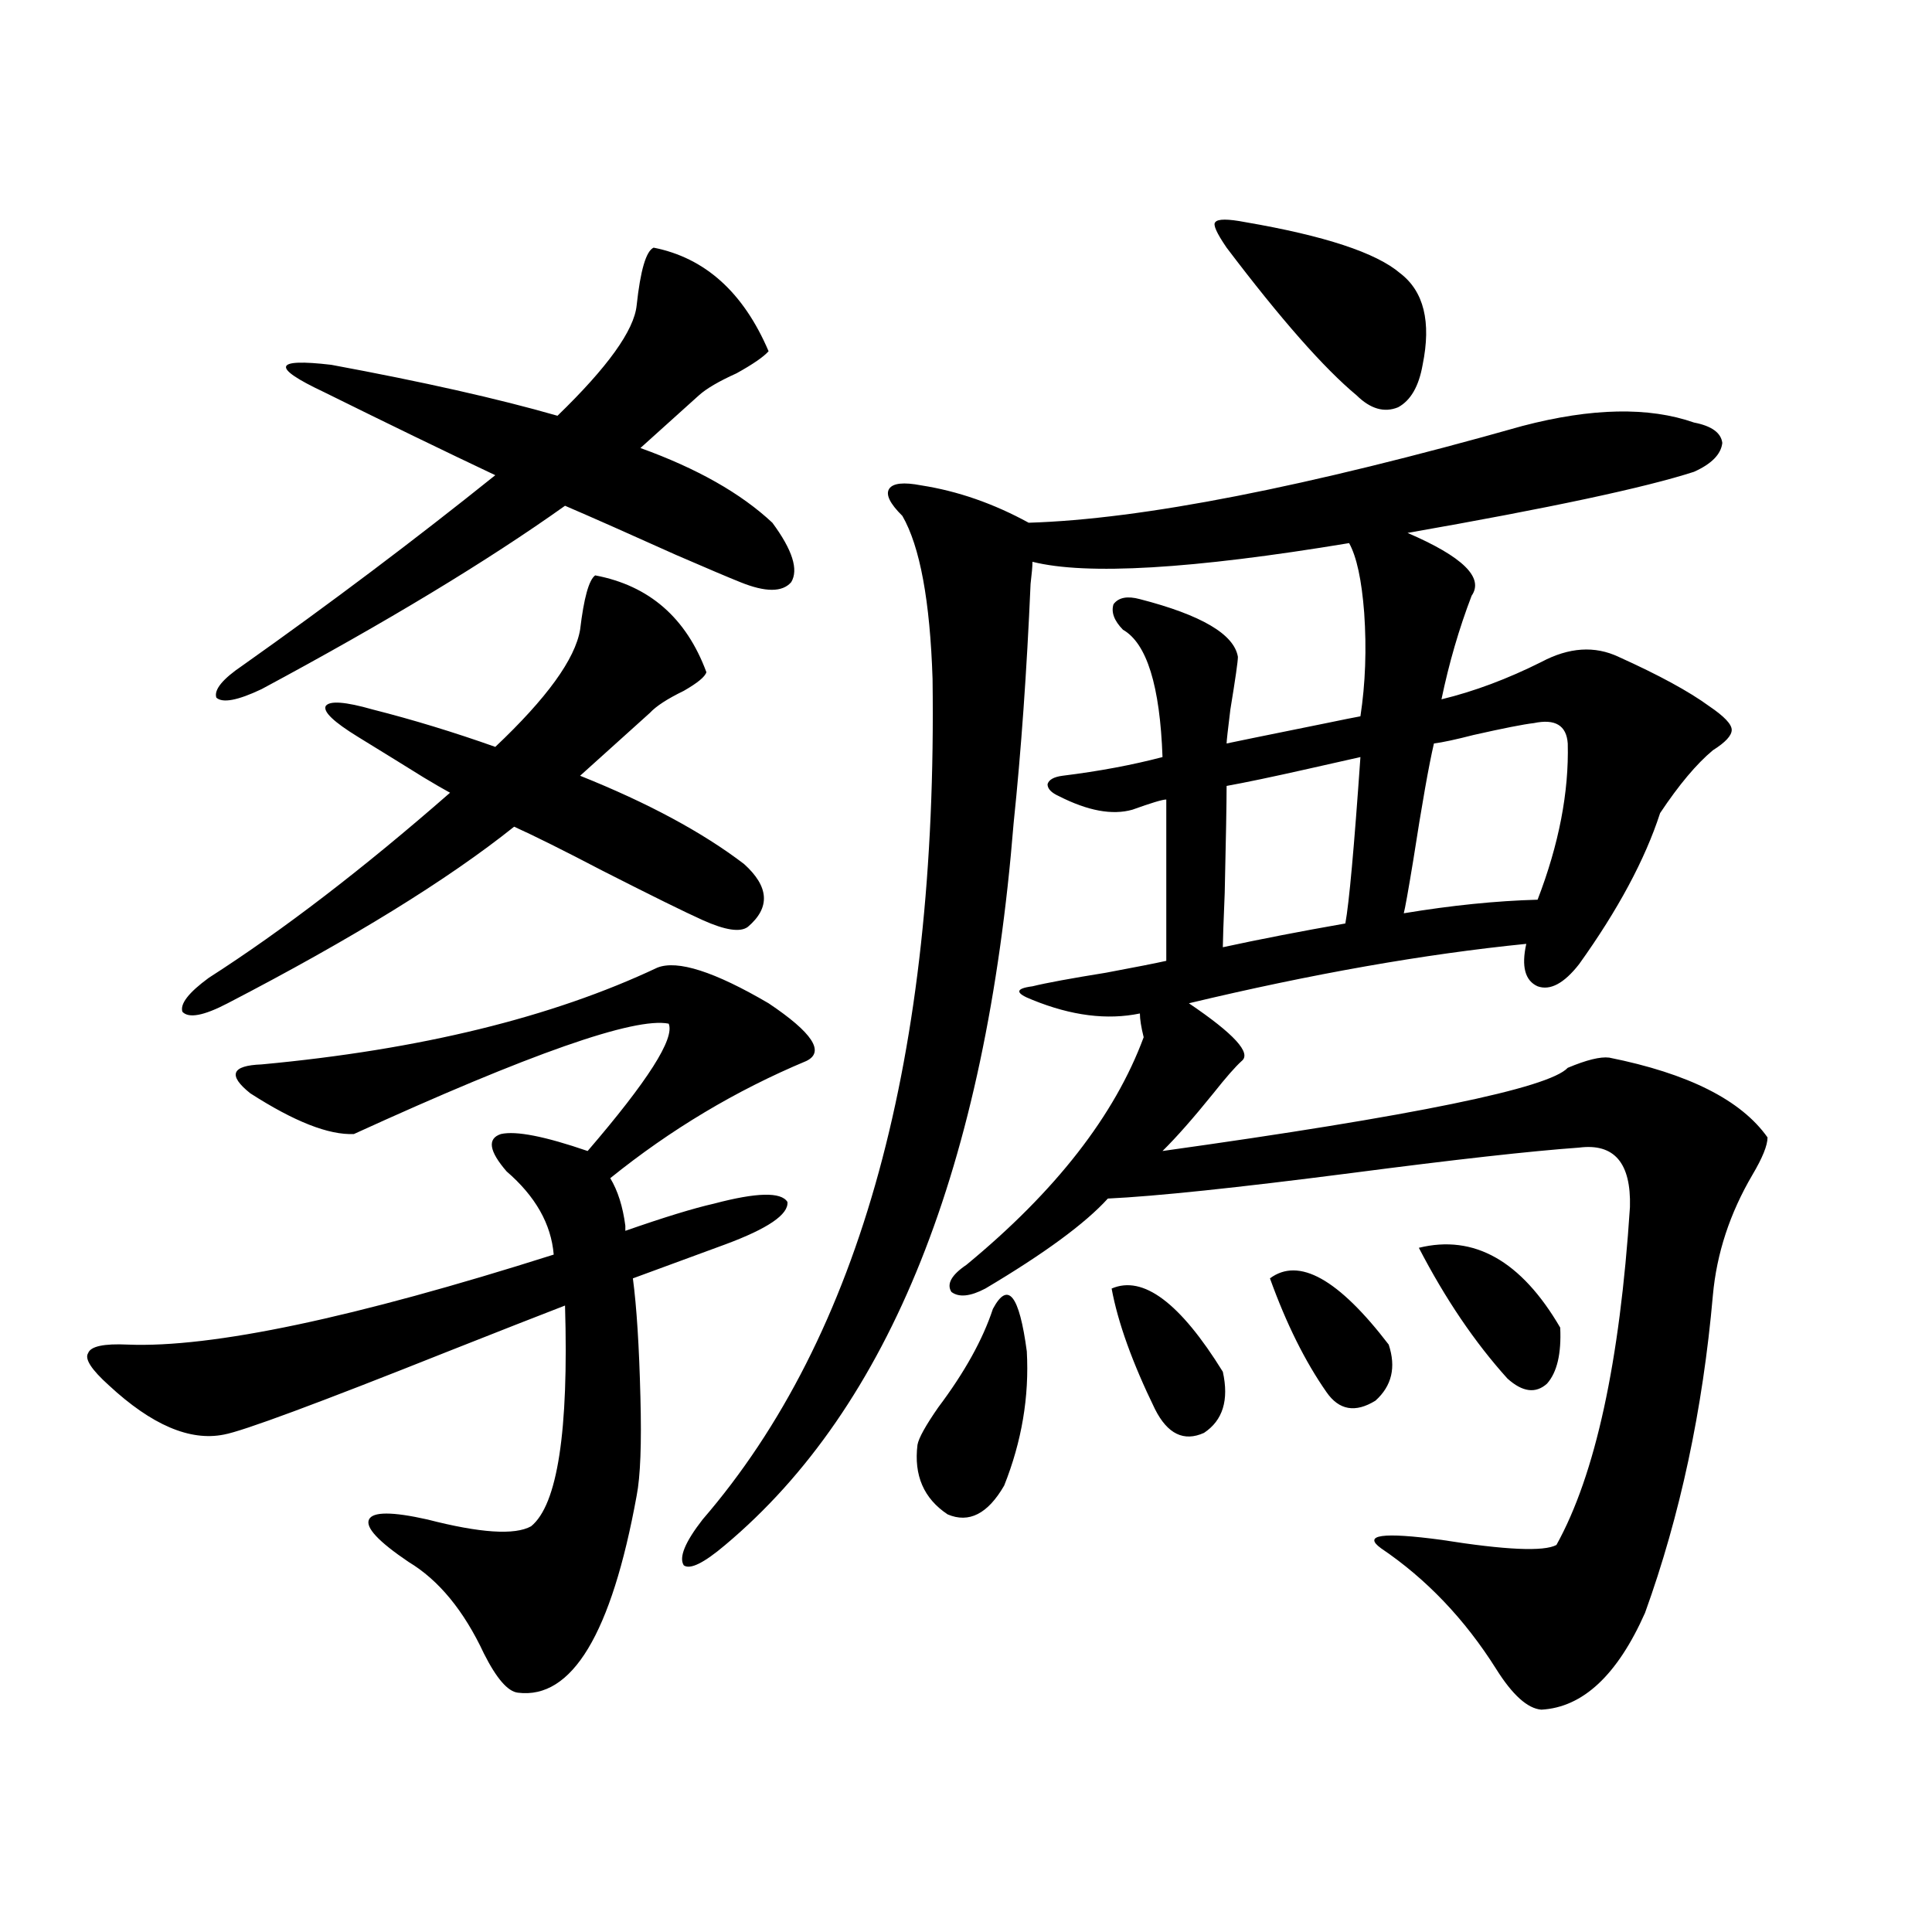
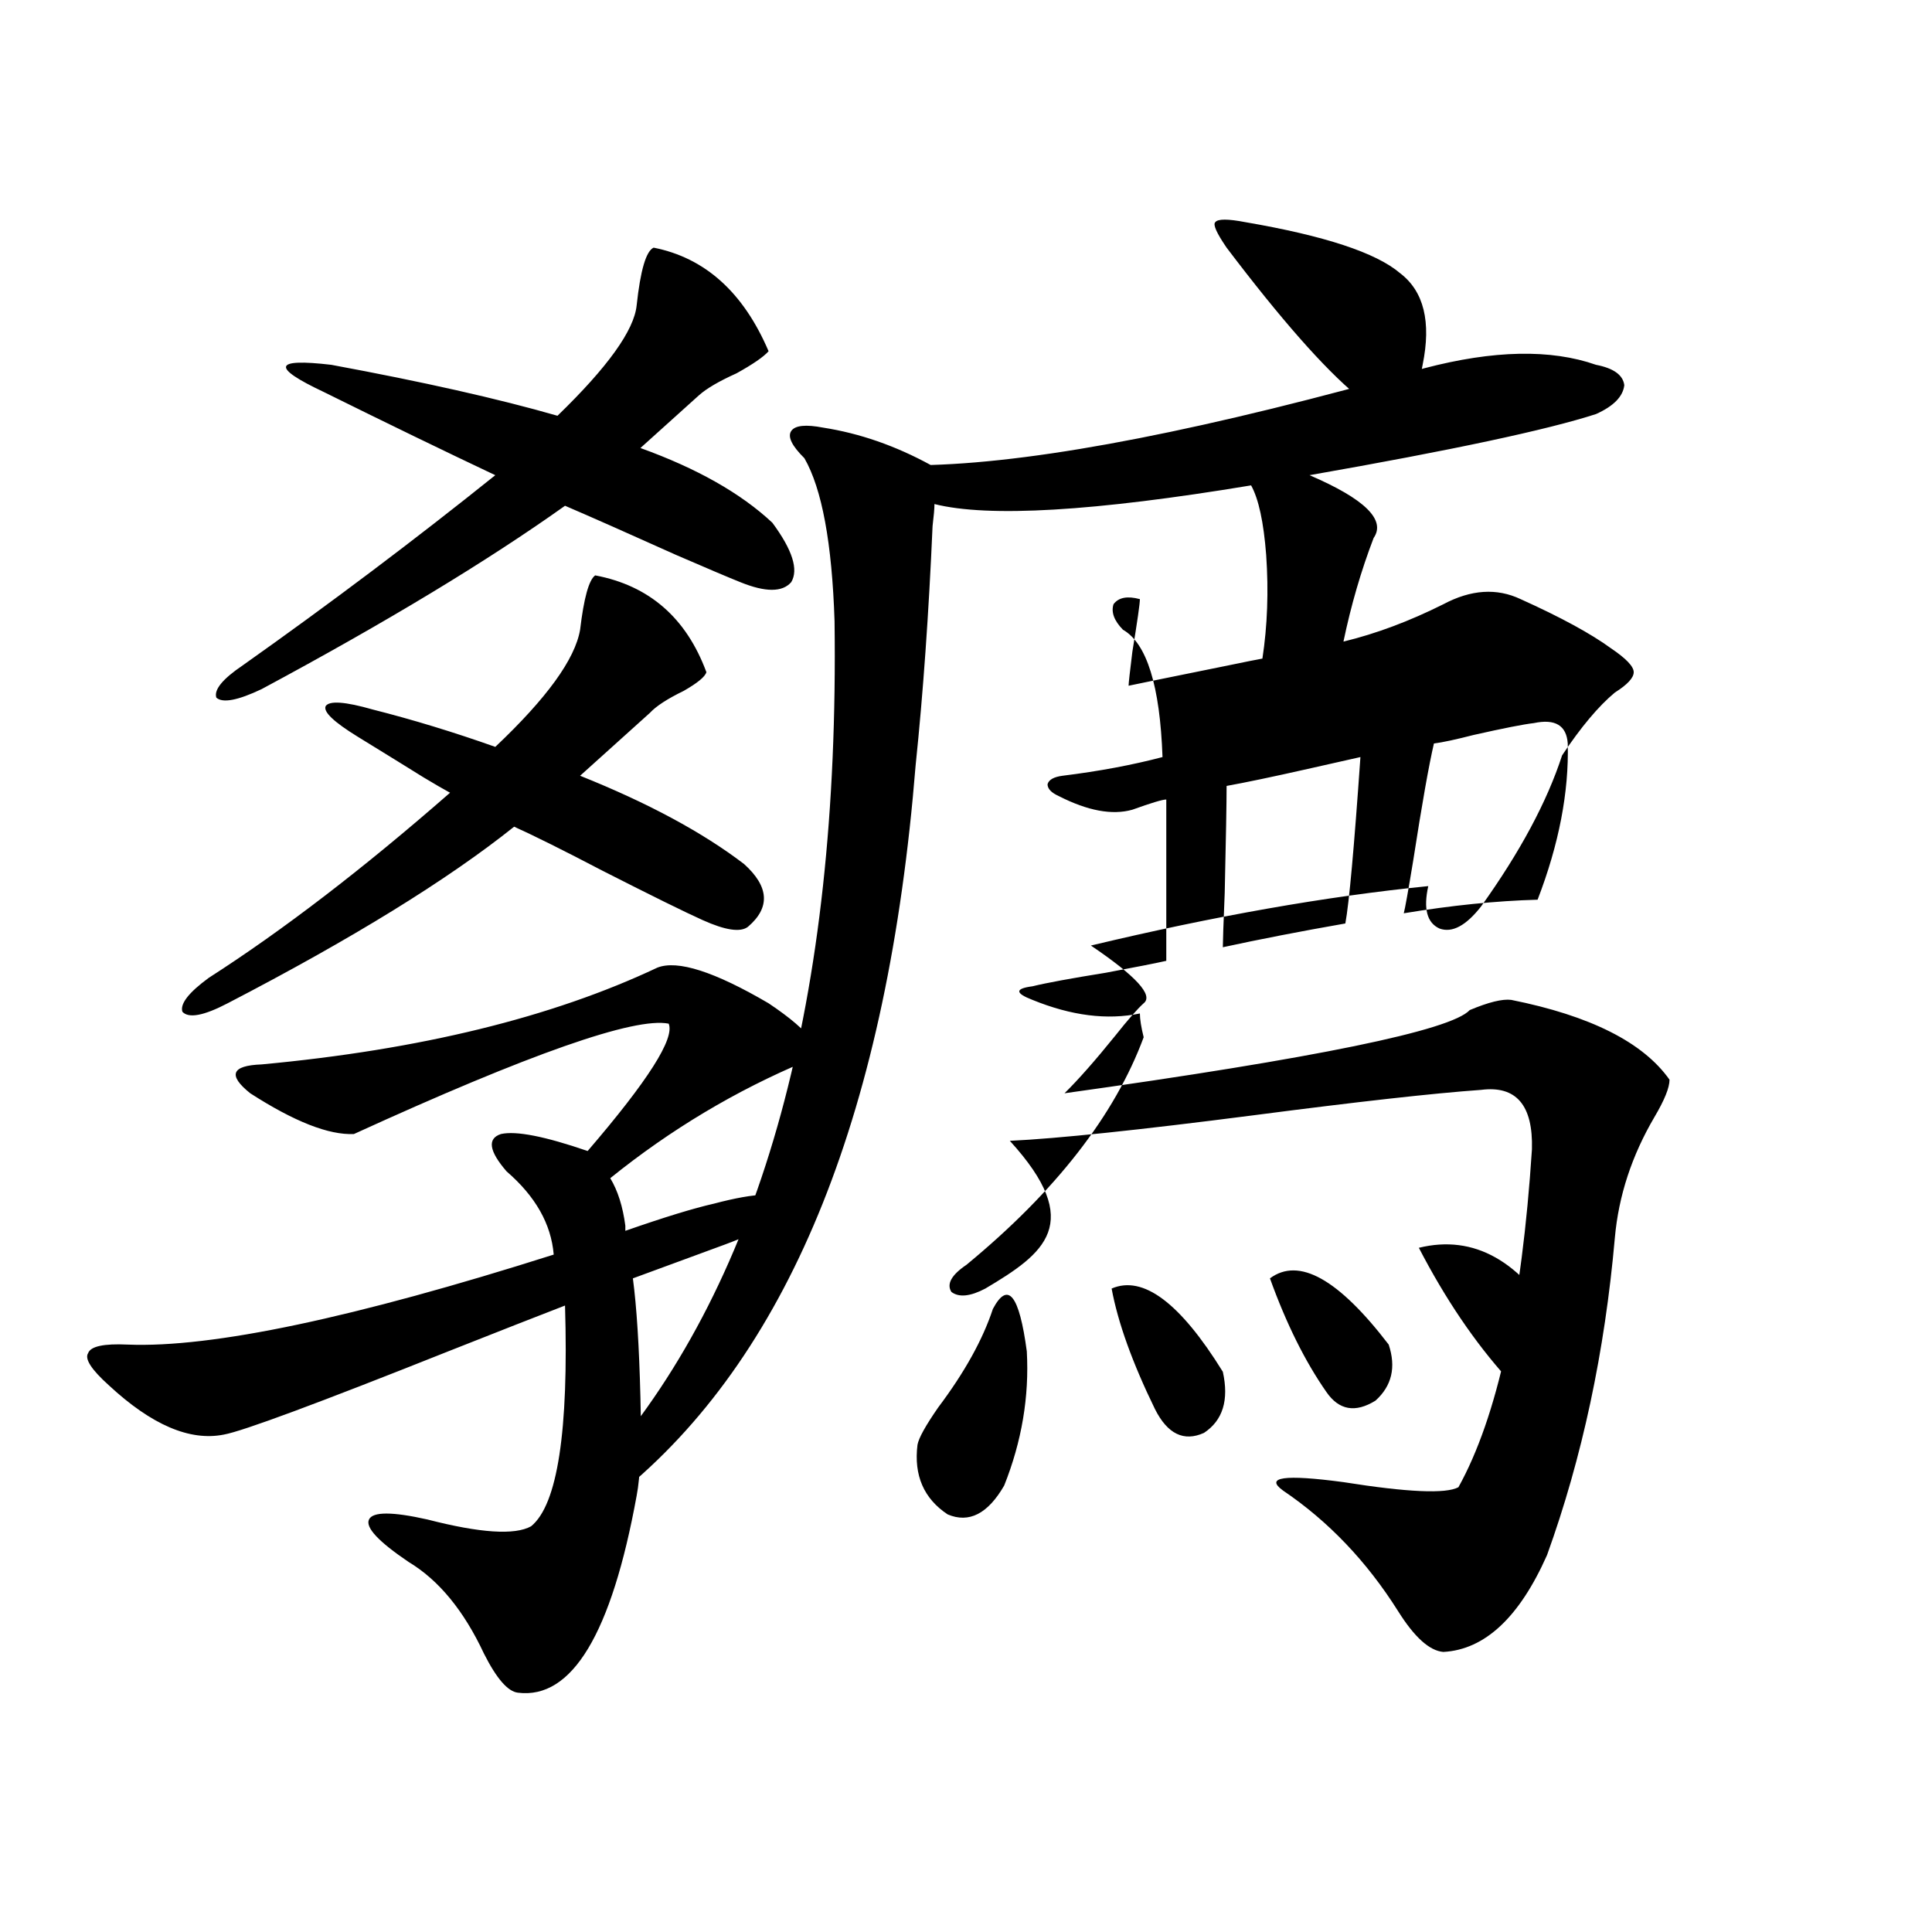
<svg xmlns="http://www.w3.org/2000/svg" version="1.1" id="图层_1" x="0px" y="0px" width="1000px" height="1000px" viewBox="0 0 1000 1000" enable-background="new 0 0 1000 1000" xml:space="preserve">
-   <path d="M340.26,500.84c10.396-4.093,29.588,2.06,57.56,18.457c22.759,15.243,29.268,25.2,19.512,29.883  c-36.432,15.243-70.242,35.458-101.461,60.645c3.902,6.454,6.494,14.653,7.805,24.609c0,1.181,0,2.06,0,2.637  c20.152-7.031,35.441-11.714,45.853-14.063c22.104-5.851,34.786-6.152,38.048-0.879c0.641,6.454-10.091,13.774-32.194,21.973  l-47.804,17.578c1.951,14.653,3.247,35.156,3.902,61.523c0.641,24.032,0,41.021-1.951,50.977  c-13.018,71.479-33.505,105.469-61.462,101.953c-5.213-0.591-11.066-7.333-17.561-20.215  c-10.411-22.274-23.414-38.081-39.023-47.461c-15.609-10.547-22.438-17.866-20.487-21.973c1.951-4.093,12.027-4.093,30.243,0  c27.316,7.031,45.197,8.212,53.657,3.516c13.658-11.124,19.512-49.219,17.561-114.258c-13.658,5.273-33.825,13.184-60.486,23.73  c-67.65,26.958-106.339,41.309-116.095,43.066c-17.561,3.516-37.407-4.972-59.511-25.488c-9.115-8.198-12.683-13.761-10.731-16.699  c1.296-3.516,8.125-4.972,20.487-4.395c43.566,1.758,117.07-13.761,220.482-46.582c-1.311-15.82-9.436-30.171-24.39-43.066  c-9.115-10.547-10.091-16.987-2.927-19.336c7.805-1.758,22.759,1.181,44.877,8.789c31.219-36.323,45.197-58.296,41.95-65.918  c-17.561-3.516-71.873,15.532-162.923,57.129c-13.018,0.591-30.898-6.44-53.657-21.094c-11.707-9.366-9.756-14.351,5.854-14.941  C217.336,543.329,285.627,526.63,340.26,500.84z M385.137,447.227c13.003,11.728,13.658,22.563,1.951,32.52  c-3.902,2.938-11.707,1.758-23.414-3.516c-9.115-4.093-26.341-12.593-51.706-25.488c-20.167-10.547-35.456-18.155-45.853-22.852  c-34.48,27.548-83.9,58.008-148.289,91.406c-12.362,6.454-20.167,7.91-23.414,4.395c-1.311-4.093,3.247-9.956,13.658-17.578  c38.368-24.609,79.998-56.538,124.875-95.801c-3.262-1.758-7.805-4.395-13.658-7.91c-8.46-5.273-19.847-12.305-34.146-21.094  c-12.362-7.608-17.896-12.882-16.585-15.82c1.951-2.925,10.076-2.335,24.39,1.758c20.808,5.273,41.95,11.728,63.413,19.336  c26.661-25.187,41.295-45.401,43.901-60.645c1.951-16.397,4.543-25.776,7.805-28.125c27.957,5.273,47.148,21.973,57.56,50.098  c-0.655,2.349-4.558,5.575-11.707,9.668c-8.46,4.106-14.313,7.91-17.561,11.426l-36.097,32.52  C335.382,415.586,363.674,430.829,385.137,447.227z M399.771,270.566c10.396,14.063,13.658,24.321,9.756,30.762  c-4.558,5.273-13.338,5.273-26.341,0c-5.854-2.335-16.92-7.031-33.17-14.063c-24.725-11.124-43.901-19.624-57.56-25.488  c-40.334,28.716-92.681,60.356-157.069,94.922c-12.362,5.864-20.167,7.333-23.414,4.395c-1.311-4.093,3.247-9.668,13.658-16.699  c45.518-32.218,89.099-65.039,130.729-98.438c-26.021-12.305-55.608-26.655-88.778-43.066c-13.658-6.44-20.167-10.835-19.512-13.184  c0.641-2.335,8.445-2.637,23.414-0.879c47.469,8.789,86.492,17.578,117.07,26.367c26.006-25.187,39.664-44.233,40.975-57.129  c1.951-18.155,4.878-28.125,8.78-29.883c26.661,5.273,46.493,23.153,59.511,53.613c-2.606,2.938-8.14,6.743-16.585,11.426  c-9.115,4.106-15.609,7.91-19.512,11.426l-30.243,27.246C360.747,242.441,383.506,255.337,399.771,270.566z M510.012,666.953  c-7.805,4.106-13.658,4.696-17.561,1.758c-2.606-4.093,0-8.789,7.805-14.063c46.173-38.081,76.736-77.344,91.705-117.773  c-1.311-5.273-1.951-9.366-1.951-12.305c-16.92,3.516-35.456,1.181-55.608-7.031c-4.558-1.758-6.829-3.214-6.829-4.395  c0-1.167,2.271-2.046,6.829-2.637c7.149-1.758,19.832-4.093,38.048-7.031c15.609-2.925,26.006-4.972,31.219-6.152v-83.496  c-1.951,0-7.805,1.758-17.561,5.273c-10.411,2.938-23.094,0.591-38.048-7.031c-3.902-1.758-5.854-3.804-5.854-6.152  c0.641-2.335,3.247-3.804,7.805-4.395c18.856-2.335,36.097-5.562,51.706-9.668c-1.311-36.914-8.14-58.887-20.487-65.918  c-4.558-4.683-6.188-9.077-4.878-13.184c2.592-3.516,7.149-4.395,13.658-2.637c31.859,8.212,48.779,18.169,50.73,29.883  c0,2.349-1.311,11.426-3.902,27.246c-1.311,10.547-1.951,16.411-1.951,17.578c2.592-0.577,19.832-4.093,51.706-10.547  c8.445-1.758,14.299-2.925,17.561-3.516c2.592-16.987,3.247-34.854,1.951-53.613c-1.311-16.987-3.902-29.004-7.805-36.035  c-81.309,13.485-135.941,16.699-163.898,9.668c0,2.349-0.335,6.152-0.976,11.426c-1.951,45.126-4.878,86.435-8.78,123.926  c-14.313,177.539-64.068,302.056-149.265,373.535c-11.066,9.38-18.216,12.896-21.463,10.547c-2.606-4.093,0.641-12.003,9.756-23.73  c81.949-94.922,121.613-239.941,119.021-435.059c-1.311-40.43-6.509-68.555-15.609-84.375c-6.509-6.44-8.78-11.124-6.829-14.063  c1.951-2.925,7.47-3.516,16.585-1.758c18.856,2.938,37.393,9.38,55.608,19.336c58.535-1.758,143.731-18.457,255.604-50.098  c35.762-9.366,65.364-9.956,88.778-1.758c9.101,1.758,13.979,5.273,14.634,10.547c-0.655,5.864-5.533,10.849-14.634,14.941  c-25.365,8.212-74.8,18.759-148.289,31.641c28.612,12.305,39.664,23.153,33.17,32.52c-6.509,17.001-11.707,34.868-15.609,53.613  c16.905-4.093,34.146-10.547,51.706-19.336c14.299-7.608,27.637-8.487,39.999-2.637c20.808,9.38,36.417,17.88,46.828,25.488  c7.805,5.273,11.707,9.38,11.707,12.305c0,2.938-3.262,6.454-9.756,10.547c-8.46,7.031-17.561,17.88-27.316,32.52  c-7.805,24.032-21.798,50.098-41.95,78.223c-7.805,9.97-14.969,13.774-21.463,11.426c-6.509-2.925-8.46-10.245-5.854-21.973  c-52.682,5.273-110.896,15.532-174.63,30.762c23.414,15.82,32.515,25.79,27.316,29.883c-3.262,2.938-8.14,8.501-14.634,16.699  c-10.411,12.896-19.191,22.852-26.341,29.883c130.073-18.155,199.995-32.52,209.751-43.066c9.756-4.093,16.905-5.851,21.463-5.273  c40.975,8.212,68.291,21.973,81.949,41.309c0,4.106-2.606,10.547-7.805,19.336c-11.707,19.927-18.536,40.731-20.487,62.402  c-5.213,59.188-16.92,113.97-35.121,164.355c-14.313,32.218-32.194,48.917-53.657,50.098c-7.164-0.591-14.969-7.622-23.414-21.094  c-16.265-25.79-36.097-46.582-59.511-62.402c-9.756-7.031,0.641-8.487,31.219-4.395c33.17,5.273,53.002,6.152,59.511,2.637  c20.152-36.323,32.835-94.62,38.048-174.902c0.641-22.852-8.14-33.097-26.341-30.762c-24.725,1.758-64.068,6.152-118.046,13.184  c-59.19,7.622-101.141,12.017-125.851,13.184C561.718,633.267,540.575,648.798,510.012,666.953z M513.914,677.5  c7.805-14.64,13.658-7.319,17.561,21.973c1.296,23.442-2.606,46.582-11.707,69.434c-8.46,14.653-18.216,19.638-29.268,14.941  c-12.362-8.198-17.561-20.215-15.609-36.035c0.641-3.516,4.223-9.956,10.731-19.336C499.28,710.321,508.701,693.32,513.914,677.5z   M575.376,666.953c16.25-7.031,35.441,7.333,57.56,43.066c3.247,14.653,0,25.2-9.756,31.641  c-10.411,4.696-18.871,0.591-25.365-12.305C586.107,705.337,578.623,684.531,575.376,666.953z M644.643,115  c40.975,7.031,67.636,15.82,79.998,26.367c12.348,9.38,16.25,25.2,11.707,47.461c-1.951,11.138-6.188,18.457-12.683,21.973  c-7.164,2.938-14.313,0.879-21.463-6.152c-16.92-14.063-39.358-39.551-67.315-76.465c-5.213-7.608-7.164-12.003-5.854-13.184  C630.329,113.242,635.527,113.242,644.643,115z M704.153,391.855c-5.213,1.181-14.313,3.228-27.316,6.152  c-18.216,4.106-32.194,7.031-41.95,8.789c0,8.789-0.335,27.246-0.976,55.371c-0.655,15.82-0.976,25.2-0.976,28.125  c18.856-4.093,39.999-8.198,63.413-12.305C698.3,467.441,700.892,438.739,704.153,391.855z M657.325,661.68  c14.954-11.124,35.441,0.302,61.462,34.277c3.902,11.728,1.616,21.396-6.829,29.004c-10.411,6.454-18.871,4.985-25.365-4.395  C675.526,704.746,665.771,685.122,657.325,661.68z M793.907,374.277c-5.213,0.591-15.609,2.637-31.219,6.152  c-9.115,2.349-15.944,3.817-20.487,4.395c-2.606,11.138-6.188,31.353-10.731,60.645c-2.606,15.82-4.237,24.911-4.878,27.246  c24.71-4.093,47.804-6.44,69.267-7.031c11.052-28.702,16.25-55.659,15.609-80.859C810.813,375.458,804.959,371.942,793.907,374.277z   M734.396,645.859c28.612-7.031,53.002,6.743,73.169,41.309c0.641,13.485-1.631,23.153-6.829,29.004  c-5.854,5.273-12.683,4.395-20.487-2.637C763.329,694.79,748.055,672.227,734.396,645.859z" />
+   <path d="M340.26,500.84c10.396-4.093,29.588,2.06,57.56,18.457c22.759,15.243,29.268,25.2,19.512,29.883  c-36.432,15.243-70.242,35.458-101.461,60.645c3.902,6.454,6.494,14.653,7.805,24.609c0,1.181,0,2.06,0,2.637  c20.152-7.031,35.441-11.714,45.853-14.063c22.104-5.851,34.786-6.152,38.048-0.879c0.641,6.454-10.091,13.774-32.194,21.973  l-47.804,17.578c1.951,14.653,3.247,35.156,3.902,61.523c0.641,24.032,0,41.021-1.951,50.977  c-13.018,71.479-33.505,105.469-61.462,101.953c-5.213-0.591-11.066-7.333-17.561-20.215  c-10.411-22.274-23.414-38.081-39.023-47.461c-15.609-10.547-22.438-17.866-20.487-21.973c1.951-4.093,12.027-4.093,30.243,0  c27.316,7.031,45.197,8.212,53.657,3.516c13.658-11.124,19.512-49.219,17.561-114.258c-13.658,5.273-33.825,13.184-60.486,23.73  c-67.65,26.958-106.339,41.309-116.095,43.066c-17.561,3.516-37.407-4.972-59.511-25.488c-9.115-8.198-12.683-13.761-10.731-16.699  c1.296-3.516,8.125-4.972,20.487-4.395c43.566,1.758,117.07-13.761,220.482-46.582c-1.311-15.82-9.436-30.171-24.39-43.066  c-9.115-10.547-10.091-16.987-2.927-19.336c7.805-1.758,22.759,1.181,44.877,8.789c31.219-36.323,45.197-58.296,41.95-65.918  c-17.561-3.516-71.873,15.532-162.923,57.129c-13.018,0.591-30.898-6.44-53.657-21.094c-11.707-9.366-9.756-14.351,5.854-14.941  C217.336,543.329,285.627,526.63,340.26,500.84z M385.137,447.227c13.003,11.728,13.658,22.563,1.951,32.52  c-3.902,2.938-11.707,1.758-23.414-3.516c-9.115-4.093-26.341-12.593-51.706-25.488c-20.167-10.547-35.456-18.155-45.853-22.852  c-34.48,27.548-83.9,58.008-148.289,91.406c-12.362,6.454-20.167,7.91-23.414,4.395c-1.311-4.093,3.247-9.956,13.658-17.578  c38.368-24.609,79.998-56.538,124.875-95.801c-3.262-1.758-7.805-4.395-13.658-7.91c-8.46-5.273-19.847-12.305-34.146-21.094  c-12.362-7.608-17.896-12.882-16.585-15.82c1.951-2.925,10.076-2.335,24.39,1.758c20.808,5.273,41.95,11.728,63.413,19.336  c26.661-25.187,41.295-45.401,43.901-60.645c1.951-16.397,4.543-25.776,7.805-28.125c27.957,5.273,47.148,21.973,57.56,50.098  c-0.655,2.349-4.558,5.575-11.707,9.668c-8.46,4.106-14.313,7.91-17.561,11.426l-36.097,32.52  C335.382,415.586,363.674,430.829,385.137,447.227z M399.771,270.566c10.396,14.063,13.658,24.321,9.756,30.762  c-4.558,5.273-13.338,5.273-26.341,0c-5.854-2.335-16.92-7.031-33.17-14.063c-24.725-11.124-43.901-19.624-57.56-25.488  c-40.334,28.716-92.681,60.356-157.069,94.922c-12.362,5.864-20.167,7.333-23.414,4.395c-1.311-4.093,3.247-9.668,13.658-16.699  c45.518-32.218,89.099-65.039,130.729-98.438c-26.021-12.305-55.608-26.655-88.778-43.066c-13.658-6.44-20.167-10.835-19.512-13.184  c0.641-2.335,8.445-2.637,23.414-0.879c47.469,8.789,86.492,17.578,117.07,26.367c26.006-25.187,39.664-44.233,40.975-57.129  c1.951-18.155,4.878-28.125,8.78-29.883c26.661,5.273,46.493,23.153,59.511,53.613c-2.606,2.938-8.14,6.743-16.585,11.426  c-9.115,4.106-15.609,7.91-19.512,11.426l-30.243,27.246C360.747,242.441,383.506,255.337,399.771,270.566z M510.012,666.953  c-7.805,4.106-13.658,4.696-17.561,1.758c-2.606-4.093,0-8.789,7.805-14.063c46.173-38.081,76.736-77.344,91.705-117.773  c-1.311-5.273-1.951-9.366-1.951-12.305c-16.92,3.516-35.456,1.181-55.608-7.031c-4.558-1.758-6.829-3.214-6.829-4.395  c0-1.167,2.271-2.046,6.829-2.637c7.149-1.758,19.832-4.093,38.048-7.031c15.609-2.925,26.006-4.972,31.219-6.152v-83.496  c-1.951,0-7.805,1.758-17.561,5.273c-10.411,2.938-23.094,0.591-38.048-7.031c-3.902-1.758-5.854-3.804-5.854-6.152  c0.641-2.335,3.247-3.804,7.805-4.395c18.856-2.335,36.097-5.562,51.706-9.668c-1.311-36.914-8.14-58.887-20.487-65.918  c-4.558-4.683-6.188-9.077-4.878-13.184c2.592-3.516,7.149-4.395,13.658-2.637c0,2.349-1.311,11.426-3.902,27.246c-1.311,10.547-1.951,16.411-1.951,17.578c2.592-0.577,19.832-4.093,51.706-10.547  c8.445-1.758,14.299-2.925,17.561-3.516c2.592-16.987,3.247-34.854,1.951-53.613c-1.311-16.987-3.902-29.004-7.805-36.035  c-81.309,13.485-135.941,16.699-163.898,9.668c0,2.349-0.335,6.152-0.976,11.426c-1.951,45.126-4.878,86.435-8.78,123.926  c-14.313,177.539-64.068,302.056-149.265,373.535c-11.066,9.38-18.216,12.896-21.463,10.547c-2.606-4.093,0.641-12.003,9.756-23.73  c81.949-94.922,121.613-239.941,119.021-435.059c-1.311-40.43-6.509-68.555-15.609-84.375c-6.509-6.44-8.78-11.124-6.829-14.063  c1.951-2.925,7.47-3.516,16.585-1.758c18.856,2.938,37.393,9.38,55.608,19.336c58.535-1.758,143.731-18.457,255.604-50.098  c35.762-9.366,65.364-9.956,88.778-1.758c9.101,1.758,13.979,5.273,14.634,10.547c-0.655,5.864-5.533,10.849-14.634,14.941  c-25.365,8.212-74.8,18.759-148.289,31.641c28.612,12.305,39.664,23.153,33.17,32.52c-6.509,17.001-11.707,34.868-15.609,53.613  c16.905-4.093,34.146-10.547,51.706-19.336c14.299-7.608,27.637-8.487,39.999-2.637c20.808,9.38,36.417,17.88,46.828,25.488  c7.805,5.273,11.707,9.38,11.707,12.305c0,2.938-3.262,6.454-9.756,10.547c-8.46,7.031-17.561,17.88-27.316,32.52  c-7.805,24.032-21.798,50.098-41.95,78.223c-7.805,9.97-14.969,13.774-21.463,11.426c-6.509-2.925-8.46-10.245-5.854-21.973  c-52.682,5.273-110.896,15.532-174.63,30.762c23.414,15.82,32.515,25.79,27.316,29.883c-3.262,2.938-8.14,8.501-14.634,16.699  c-10.411,12.896-19.191,22.852-26.341,29.883c130.073-18.155,199.995-32.52,209.751-43.066c9.756-4.093,16.905-5.851,21.463-5.273  c40.975,8.212,68.291,21.973,81.949,41.309c0,4.106-2.606,10.547-7.805,19.336c-11.707,19.927-18.536,40.731-20.487,62.402  c-5.213,59.188-16.92,113.97-35.121,164.355c-14.313,32.218-32.194,48.917-53.657,50.098c-7.164-0.591-14.969-7.622-23.414-21.094  c-16.265-25.79-36.097-46.582-59.511-62.402c-9.756-7.031,0.641-8.487,31.219-4.395c33.17,5.273,53.002,6.152,59.511,2.637  c20.152-36.323,32.835-94.62,38.048-174.902c0.641-22.852-8.14-33.097-26.341-30.762c-24.725,1.758-64.068,6.152-118.046,13.184  c-59.19,7.622-101.141,12.017-125.851,13.184C561.718,633.267,540.575,648.798,510.012,666.953z M513.914,677.5  c7.805-14.64,13.658-7.319,17.561,21.973c1.296,23.442-2.606,46.582-11.707,69.434c-8.46,14.653-18.216,19.638-29.268,14.941  c-12.362-8.198-17.561-20.215-15.609-36.035c0.641-3.516,4.223-9.956,10.731-19.336C499.28,710.321,508.701,693.32,513.914,677.5z   M575.376,666.953c16.25-7.031,35.441,7.333,57.56,43.066c3.247,14.653,0,25.2-9.756,31.641  c-10.411,4.696-18.871,0.591-25.365-12.305C586.107,705.337,578.623,684.531,575.376,666.953z M644.643,115  c40.975,7.031,67.636,15.82,79.998,26.367c12.348,9.38,16.25,25.2,11.707,47.461c-1.951,11.138-6.188,18.457-12.683,21.973  c-7.164,2.938-14.313,0.879-21.463-6.152c-16.92-14.063-39.358-39.551-67.315-76.465c-5.213-7.608-7.164-12.003-5.854-13.184  C630.329,113.242,635.527,113.242,644.643,115z M704.153,391.855c-5.213,1.181-14.313,3.228-27.316,6.152  c-18.216,4.106-32.194,7.031-41.95,8.789c0,8.789-0.335,27.246-0.976,55.371c-0.655,15.82-0.976,25.2-0.976,28.125  c18.856-4.093,39.999-8.198,63.413-12.305C698.3,467.441,700.892,438.739,704.153,391.855z M657.325,661.68  c14.954-11.124,35.441,0.302,61.462,34.277c3.902,11.728,1.616,21.396-6.829,29.004c-10.411,6.454-18.871,4.985-25.365-4.395  C675.526,704.746,665.771,685.122,657.325,661.68z M793.907,374.277c-5.213,0.591-15.609,2.637-31.219,6.152  c-9.115,2.349-15.944,3.817-20.487,4.395c-2.606,11.138-6.188,31.353-10.731,60.645c-2.606,15.82-4.237,24.911-4.878,27.246  c24.71-4.093,47.804-6.44,69.267-7.031c11.052-28.702,16.25-55.659,15.609-80.859C810.813,375.458,804.959,371.942,793.907,374.277z   M734.396,645.859c28.612-7.031,53.002,6.743,73.169,41.309c0.641,13.485-1.631,23.153-6.829,29.004  c-5.854,5.273-12.683,4.395-20.487-2.637C763.329,694.79,748.055,672.227,734.396,645.859z" />
</svg>